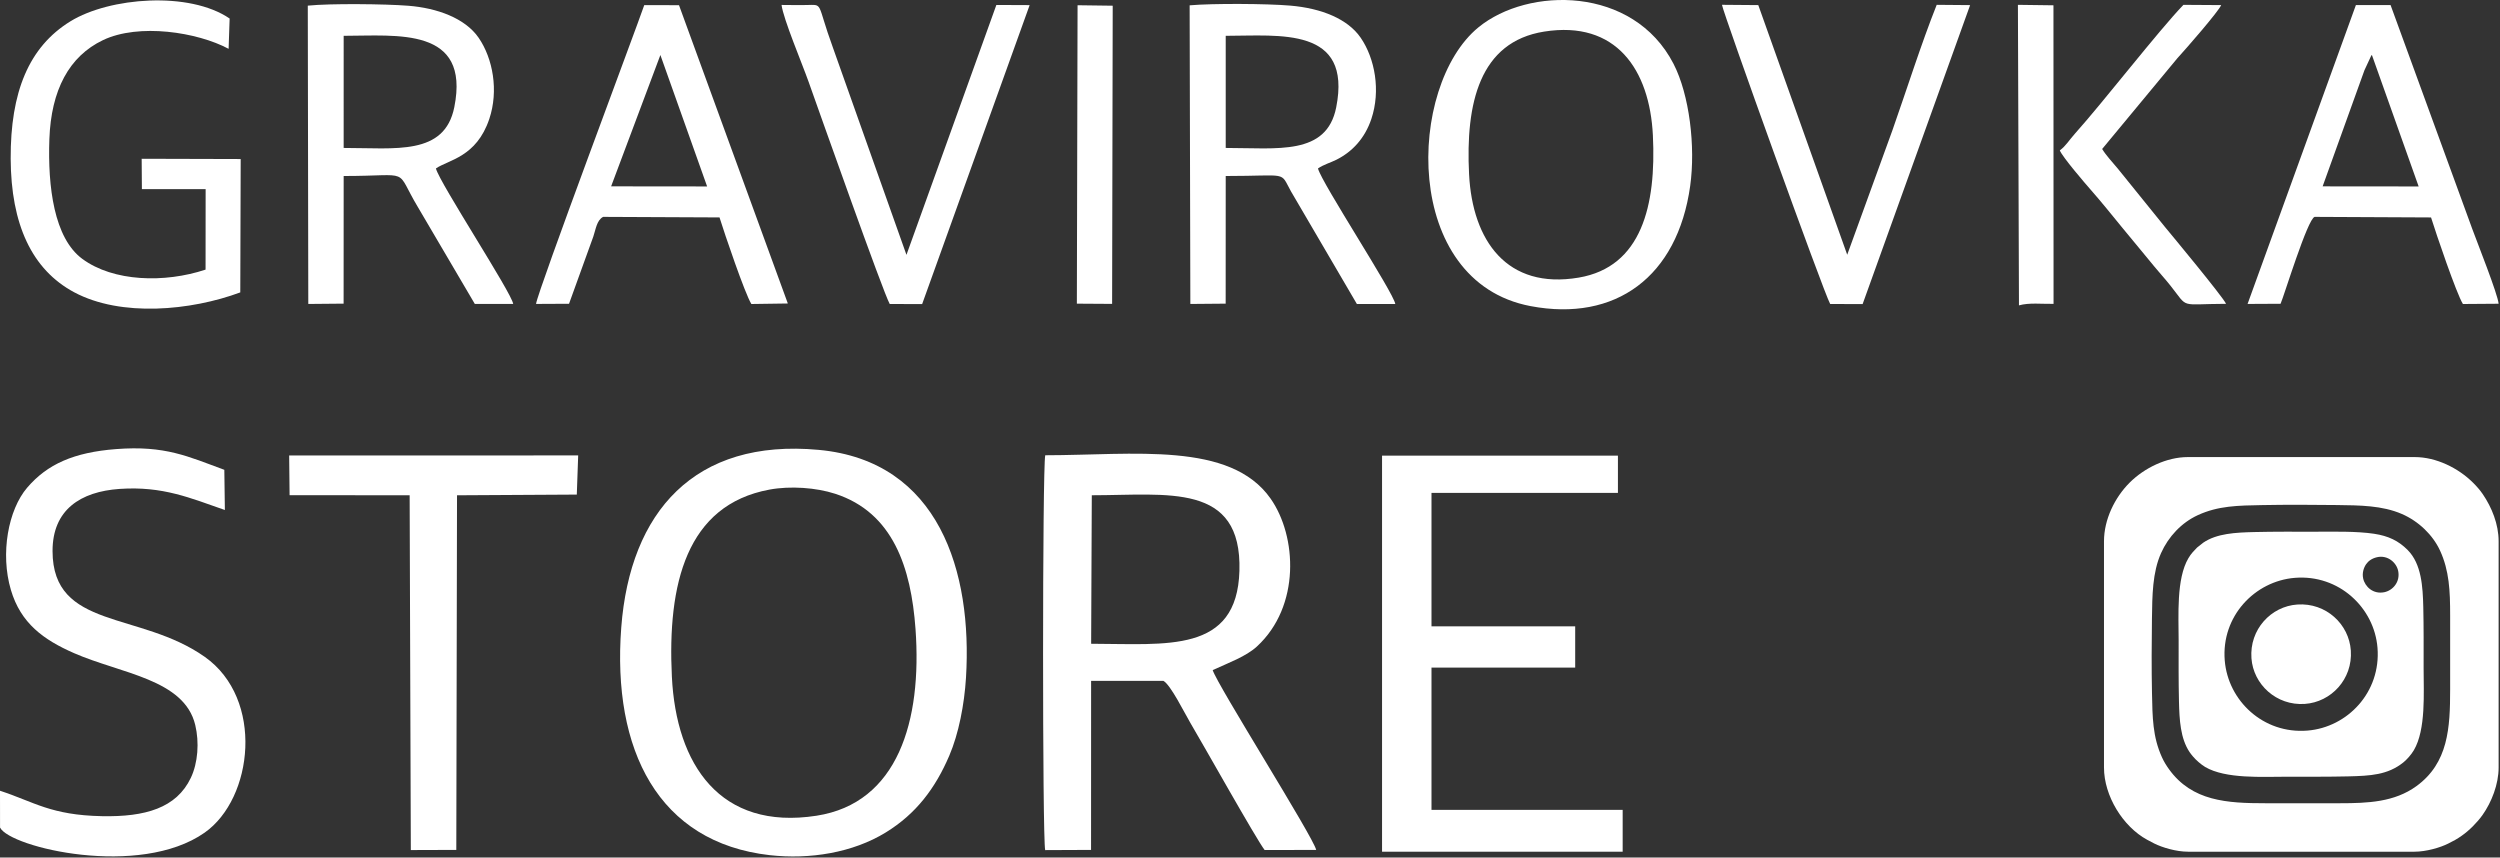
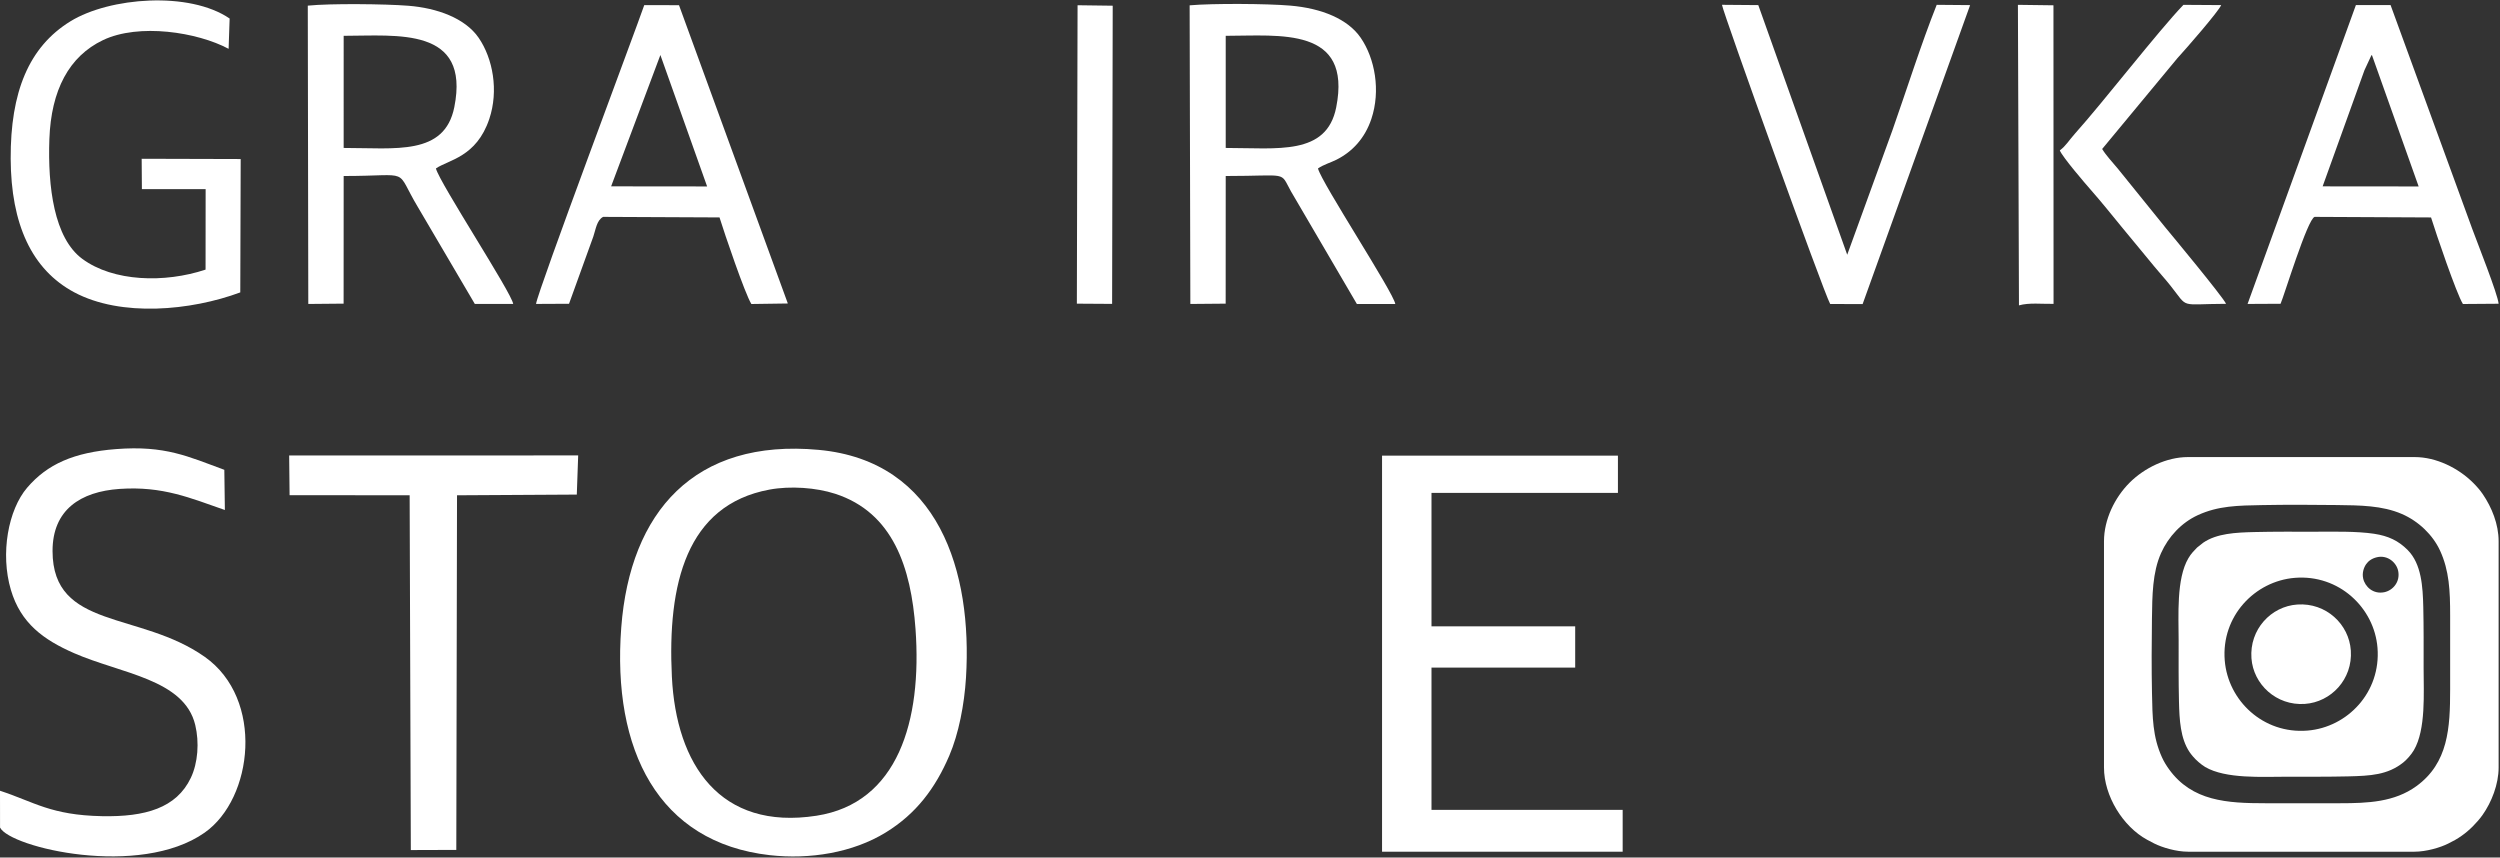
<svg xmlns="http://www.w3.org/2000/svg" width="379" height="130" viewBox="0 0 379 130" fill="none">
  <rect x="0" y="0" width="379" height="130" fill="#333333" stroke="none" />
  <path fill-rule="evenodd" clip-rule="evenodd" d="M318.687 22.586C319.32 23.621 320.175 24.491 321.06 25.564L328.187 34.383C329.238 35.651 336.864 44.84 337.477 46.059C330.202 46.082 331.876 46.862 329.025 43.281C328.156 42.19 327.461 41.468 326.595 40.404C325.004 38.45 323.391 36.539 321.787 34.579C320.159 32.592 318.587 30.624 316.961 28.779C316.119 27.824 312.647 23.781 312.267 22.8C313.201 22.111 313.654 21.271 314.591 20.227C318.851 15.483 327.213 4.678 331.008 0.735L336.729 0.773C336.354 1.714 331.404 7.399 330.077 8.841L318.687 22.586V22.586Z" fill="white" />
-   <path fill-rule="evenodd" clip-rule="evenodd" d="M139.797 46.099L134.884 46.086C133.918 44.426 124.088 16.633 122.583 12.399C121.581 9.578 118.754 2.883 118.483 0.751C119.717 0.764 120.928 0.776 122.16 0.763C124.928 0.735 123.698 0.179 126.273 7.225L137.419 38.636L151.048 0.753L156.094 0.775L139.797 46.099V46.099Z" fill="white" />
  <path fill-rule="evenodd" clip-rule="evenodd" d="M282.374 46.099L277.456 46.086C276.498 44.419 261.189 1.877 261.051 0.729L266.557 0.774L280.038 38.619L286.908 19.704C289.05 13.621 291.263 6.608 293.605 0.732L298.67 0.775L282.374 46.099V46.099Z" fill="white" />
  <path fill-rule="evenodd" clip-rule="evenodd" d="M36.427 44.327C28.948 47.104 18.358 48.102 11.26 44.316C4.817 40.879 1.662 33.986 1.619 24.062C1.576 13.976 4.352 7.126 10.674 3.233C16.602 -0.417 28.701 -1.368 34.813 2.809L34.657 7.401C29.924 4.871 21.054 3.483 15.607 6.086C10.482 8.536 7.747 13.639 7.484 21.109C7.231 28.287 8.185 36.084 12.482 39.249C17.182 42.71 24.935 42.943 31.163 40.873L31.174 28.67L21.511 28.672L21.477 24.069L36.488 24.111L36.427 44.327V44.327Z" fill="white" />
-   <path fill-rule="evenodd" clip-rule="evenodd" d="M66.084 25.538C66.642 27.732 77.581 44.404 77.802 46.081H71.984L63.385 31.451C59.698 25.318 62.689 26.683 52.1 26.683L52.091 46.031L46.737 46.08L46.66 0.856C50.1 0.507 58.38 0.594 61.895 0.871C66.227 1.212 70.51 2.737 72.569 5.736C74.73 8.885 75.611 13.75 74.179 18.027C72.231 23.848 67.973 24.227 66.084 25.538V25.538ZM52.099 22.429C59.961 22.424 67.398 23.634 68.875 16.235C71.317 4.004 60.158 5.43 52.1 5.429L52.099 22.429V22.429Z" fill="white" />
+   <path fill-rule="evenodd" clip-rule="evenodd" d="M66.084 25.538C66.642 27.732 77.581 44.404 77.802 46.081H71.984L63.385 31.451C59.698 25.318 62.689 26.683 52.1 26.683L52.091 46.031L46.737 46.08L46.66 0.856C50.1 0.507 58.38 0.594 61.895 0.871C66.227 1.212 70.51 2.737 72.569 5.736C74.73 8.885 75.611 13.75 74.179 18.027C72.231 23.848 67.973 24.227 66.084 25.538V25.538ZM52.099 22.429C59.961 22.424 67.398 23.634 68.875 16.235C71.317 4.004 60.158 5.43 52.1 5.429L52.099 22.429Z" fill="white" />
  <path fill-rule="evenodd" clip-rule="evenodd" d="M199.804 25.538C200.358 27.723 211.3 44.404 211.525 46.082L205.701 46.082L195.709 29.006C193.981 25.899 195.466 26.682 185.819 26.683L185.811 46.033L180.457 46.08L180.349 0.808C183.864 0.498 192.036 0.548 195.577 0.848C200.398 1.255 204.343 2.895 206.289 5.735C208.441 8.875 209.332 13.752 207.899 18.028C206.923 20.94 205.043 22.993 202.585 24.223C201.693 24.669 200.657 24.946 199.804 25.538V25.538ZM185.819 22.429C193.665 22.427 201.111 23.629 202.569 16.275C205.007 3.982 193.979 5.43 185.819 5.43V22.429Z" fill="white" />
-   <path fill-rule="evenodd" clip-rule="evenodd" d="M256.231 28.194C254.304 41.967 244.919 48.848 232.035 46.407C212.465 42.7 213.314 13.009 224.126 4.148C231.657 -2.025 247.595 -2.175 253.706 9.674C256.13 14.374 257.062 22.252 256.231 28.194V28.194ZM234.091 4.79C224.301 6.346 222.161 15.647 222.713 26.429C223.228 36.504 228.458 43.931 239.335 42.085C248.874 40.466 251.102 31.144 250.577 20.508C250.087 10.576 245.008 3.054 234.091 4.79V4.79Z" fill="white" />
  <path fill-rule="evenodd" clip-rule="evenodd" d="M86.266 46.051L81.264 46.076C81.459 44.264 96.507 4.171 97.668 0.778L102.937 0.785L119.436 46.008L113.906 46.087C112.93 44.517 109.837 35.413 109.078 32.961L91.434 32.878C90.452 33.393 90.314 34.806 89.947 35.863L86.266 46.051V46.051ZM92.646 28.25L107.199 28.265L100.114 8.339L92.646 28.25Z" fill="white" />
  <path fill-rule="evenodd" clip-rule="evenodd" d="M345.735 46.051L340.732 46.077L357.153 0.77L362.412 0.77L374.794 34.702C375.545 36.755 378.666 44.594 378.791 46.047L373.378 46.087C372.399 44.516 369.311 35.425 368.546 32.965L350.903 32.878C349.835 33.139 346.254 44.895 345.735 46.051V46.051ZM352.112 28.252L366.667 28.266L359.582 8.34C359.534 8.399 359.456 8.415 359.432 8.537L358.448 10.656C358.108 11.598 357.86 12.315 357.51 13.259L352.112 28.252Z" fill="white" />
  <path fill-rule="evenodd" clip-rule="evenodd" d="M163.359 0.795L168.687 0.865L168.597 46.069L163.252 46.035L163.359 0.795Z" fill="white" />
  <path fill-rule="evenodd" clip-rule="evenodd" d="M305.916 0.733L311.304 0.804L311.319 46.066C309.543 46.099 307.62 45.856 306.075 46.295L305.916 0.733V0.733Z" fill="white" />
  <path fill-rule="evenodd" clip-rule="evenodd" d="M0.007 125.461L0 119.876C5.214 121.585 7.702 123.581 15.487 123.732C22.005 123.858 26.744 122.51 28.928 117.925C30.012 115.649 30.23 112.538 29.598 109.904C27.927 102.951 18.334 102.128 11.235 99.021C6.575 96.983 3.141 94.473 1.649 89.426C0.017 83.902 1.259 77.278 4.113 73.939C7.164 70.368 11.188 68.577 17.598 68.082C25.051 67.506 28.515 69.206 34.008 71.225L34.09 77.316C28.875 75.515 24.689 73.669 18.142 74.119C12.203 74.528 7.957 77.278 7.966 83.544C7.984 95.49 21.19 92.619 31.043 99.58C40.085 105.966 38.398 121.05 31.021 126.23C21.157 133.158 1.544 128.488 0.007 125.461V125.461Z" fill="white" />
  <path fill-rule="evenodd" clip-rule="evenodd" d="M43.838 69.053L87.652 69.042L87.443 74.979L69.284 75.086L69.176 128.846L62.281 128.868L62.102 75.079L43.902 75.076L43.838 69.053V69.053Z" fill="white" />
-   <path fill-rule="evenodd" clip-rule="evenodd" d="M183.845 101.588C184.495 103.784 199.149 126.958 199.534 128.848L191.719 128.864C190.46 127.245 182.336 112.746 180.448 109.572C179.608 108.159 177.471 103.809 176.37 103.218L165.412 103.218L165.404 128.846L158.449 128.876C158.02 127.132 158.024 70.857 158.459 69.017C171.862 69.004 186.498 66.877 192.618 75.582C196.627 81.283 197.171 91.916 190.546 98.01C188.886 99.537 186.235 100.482 183.845 101.588V101.588ZM165.418 97.594C176.871 97.611 187.528 99.097 187.897 86.545C188.292 73.075 177.003 75.08 165.516 75.081L165.418 97.594Z" fill="white" />
  <path fill-rule="evenodd" clip-rule="evenodd" d="M146.445 102.732C146.195 106.796 145.34 111.225 143.914 114.555C141.781 119.532 138.874 123.372 134.295 126.192C129.281 129.28 122.728 130.324 116.696 129.642C99.802 127.731 92.774 113.718 94.182 95.133C95.511 77.603 105.28 66.451 124.124 68.201C142.404 69.899 147.427 86.729 146.445 102.732ZM116.637 74.226C104.072 76.565 101.163 88.508 101.856 102.589C102.511 115.907 109.143 125.925 123.778 123.665C136.141 121.756 139.796 109.26 138.792 95.356C138.119 86.031 135.378 77.695 126.602 74.852C123.732 73.922 119.824 73.633 116.637 74.226V74.226Z" fill="white" />
  <path fill-rule="evenodd" clip-rule="evenodd" d="M245.996 129.119H209.519V69.075H245.277V74.722H217.014V94.953H238.799V101.207H217.014V122.776H245.996V129.119V129.119Z" fill="white" />
  <path fill-rule="evenodd" clip-rule="evenodd" d="M326.241 105.034C326.165 101.317 326.187 97.485 326.236 93.764C326.282 90.283 326.307 86.778 327.615 83.853C328.736 81.343 330.73 79.228 333.185 78.099C336.293 76.669 339.261 76.64 342.987 76.571C346.691 76.503 350.498 76.518 354.211 76.564C357.756 76.608 361.132 76.621 364.138 77.926C366.653 79.018 368.81 81.081 369.913 83.475C371.309 86.507 371.443 89.594 371.442 93.268C371.441 97.025 371.442 100.781 371.442 104.537C371.442 110.32 371.173 115.668 366.317 119.187C362.996 121.593 359 121.772 354.706 121.771C350.95 121.77 347.193 121.771 343.437 121.771C337.65 121.771 332.32 121.476 328.82 116.613C328.42 116.058 328.066 115.493 327.754 114.806C326.334 111.683 326.317 108.765 326.241 105.035L326.241 105.034ZM318.965 82.054V116.359C318.965 120.651 321.821 125.305 325.52 127.315C325.889 127.516 326.184 127.673 326.57 127.867C327.797 128.484 329.91 129.119 331.726 129.119H366.03C367.814 129.119 369.946 128.492 371.149 127.886C371.534 127.692 371.833 127.539 372.2 127.335C372.566 127.13 372.839 126.946 373.179 126.711C374.325 125.919 375.56 124.671 376.36 123.54C377.726 121.608 378.791 118.893 378.791 116.359V82.054C378.791 79.456 377.75 76.921 376.405 74.939C375.971 74.299 375.477 73.741 374.938 73.202C372.67 70.934 369.305 69.293 366.085 69.293H331.671C328.477 69.293 325.101 70.919 322.846 73.174C320.585 75.435 318.965 78.77 318.965 82.054Z" fill="white" />
  <path fill-rule="evenodd" clip-rule="evenodd" d="M347.897 87.601C354.589 87.059 359.942 92.132 360.429 98.205C360.967 104.932 355.889 110.262 349.818 110.757C343.11 111.304 337.769 106.223 337.271 100.132C336.723 93.421 341.832 88.092 347.897 87.601ZM360.357 84.473C361.96 84.103 363.309 85.278 363.566 86.562C363.898 88.219 362.75 89.522 361.44 89.783C359.782 90.114 358.526 88.958 358.252 87.678C358.079 86.87 358.335 86.07 358.695 85.546C359.038 85.047 359.577 84.653 360.357 84.473V84.473ZM341.75 80.659C338.913 80.729 336.08 80.866 334.028 82.258L333.071 83.014C332.579 83.541 332.203 83.874 331.759 84.628C329.918 87.749 330.28 93.327 330.281 97.08C330.281 100.155 330.259 103.234 330.331 106.305C330.397 109.159 330.549 111.926 331.928 114.002C332.098 114.258 332.248 114.429 332.432 114.657C332.868 115.196 333.703 115.919 334.299 116.271C337.42 118.11 342.998 117.751 346.751 117.75C349.825 117.749 352.905 117.77 355.974 117.699C359.355 117.62 361.972 117.482 364.329 115.597C364.877 115.158 365.54 114.414 365.942 113.73C367.784 110.599 367.421 105.042 367.42 101.278C367.42 98.202 367.442 95.124 367.37 92.053C367.298 88.938 367.1 85.505 365.017 83.397C363.602 81.965 362.065 81.248 359.927 80.922C357.247 80.513 353.728 80.607 350.949 80.608C347.884 80.608 344.81 80.584 341.75 80.659V80.659Z" fill="white" />
  <path fill-rule="evenodd" clip-rule="evenodd" d="M341.319 99.787C341.601 103.743 345.09 107.006 349.405 106.714C353.4 106.445 356.68 102.958 356.386 98.621C356.114 94.624 352.628 91.348 348.277 91.645C344.281 91.917 341.007 95.424 341.319 99.787V99.787Z" fill="white" />
</svg>